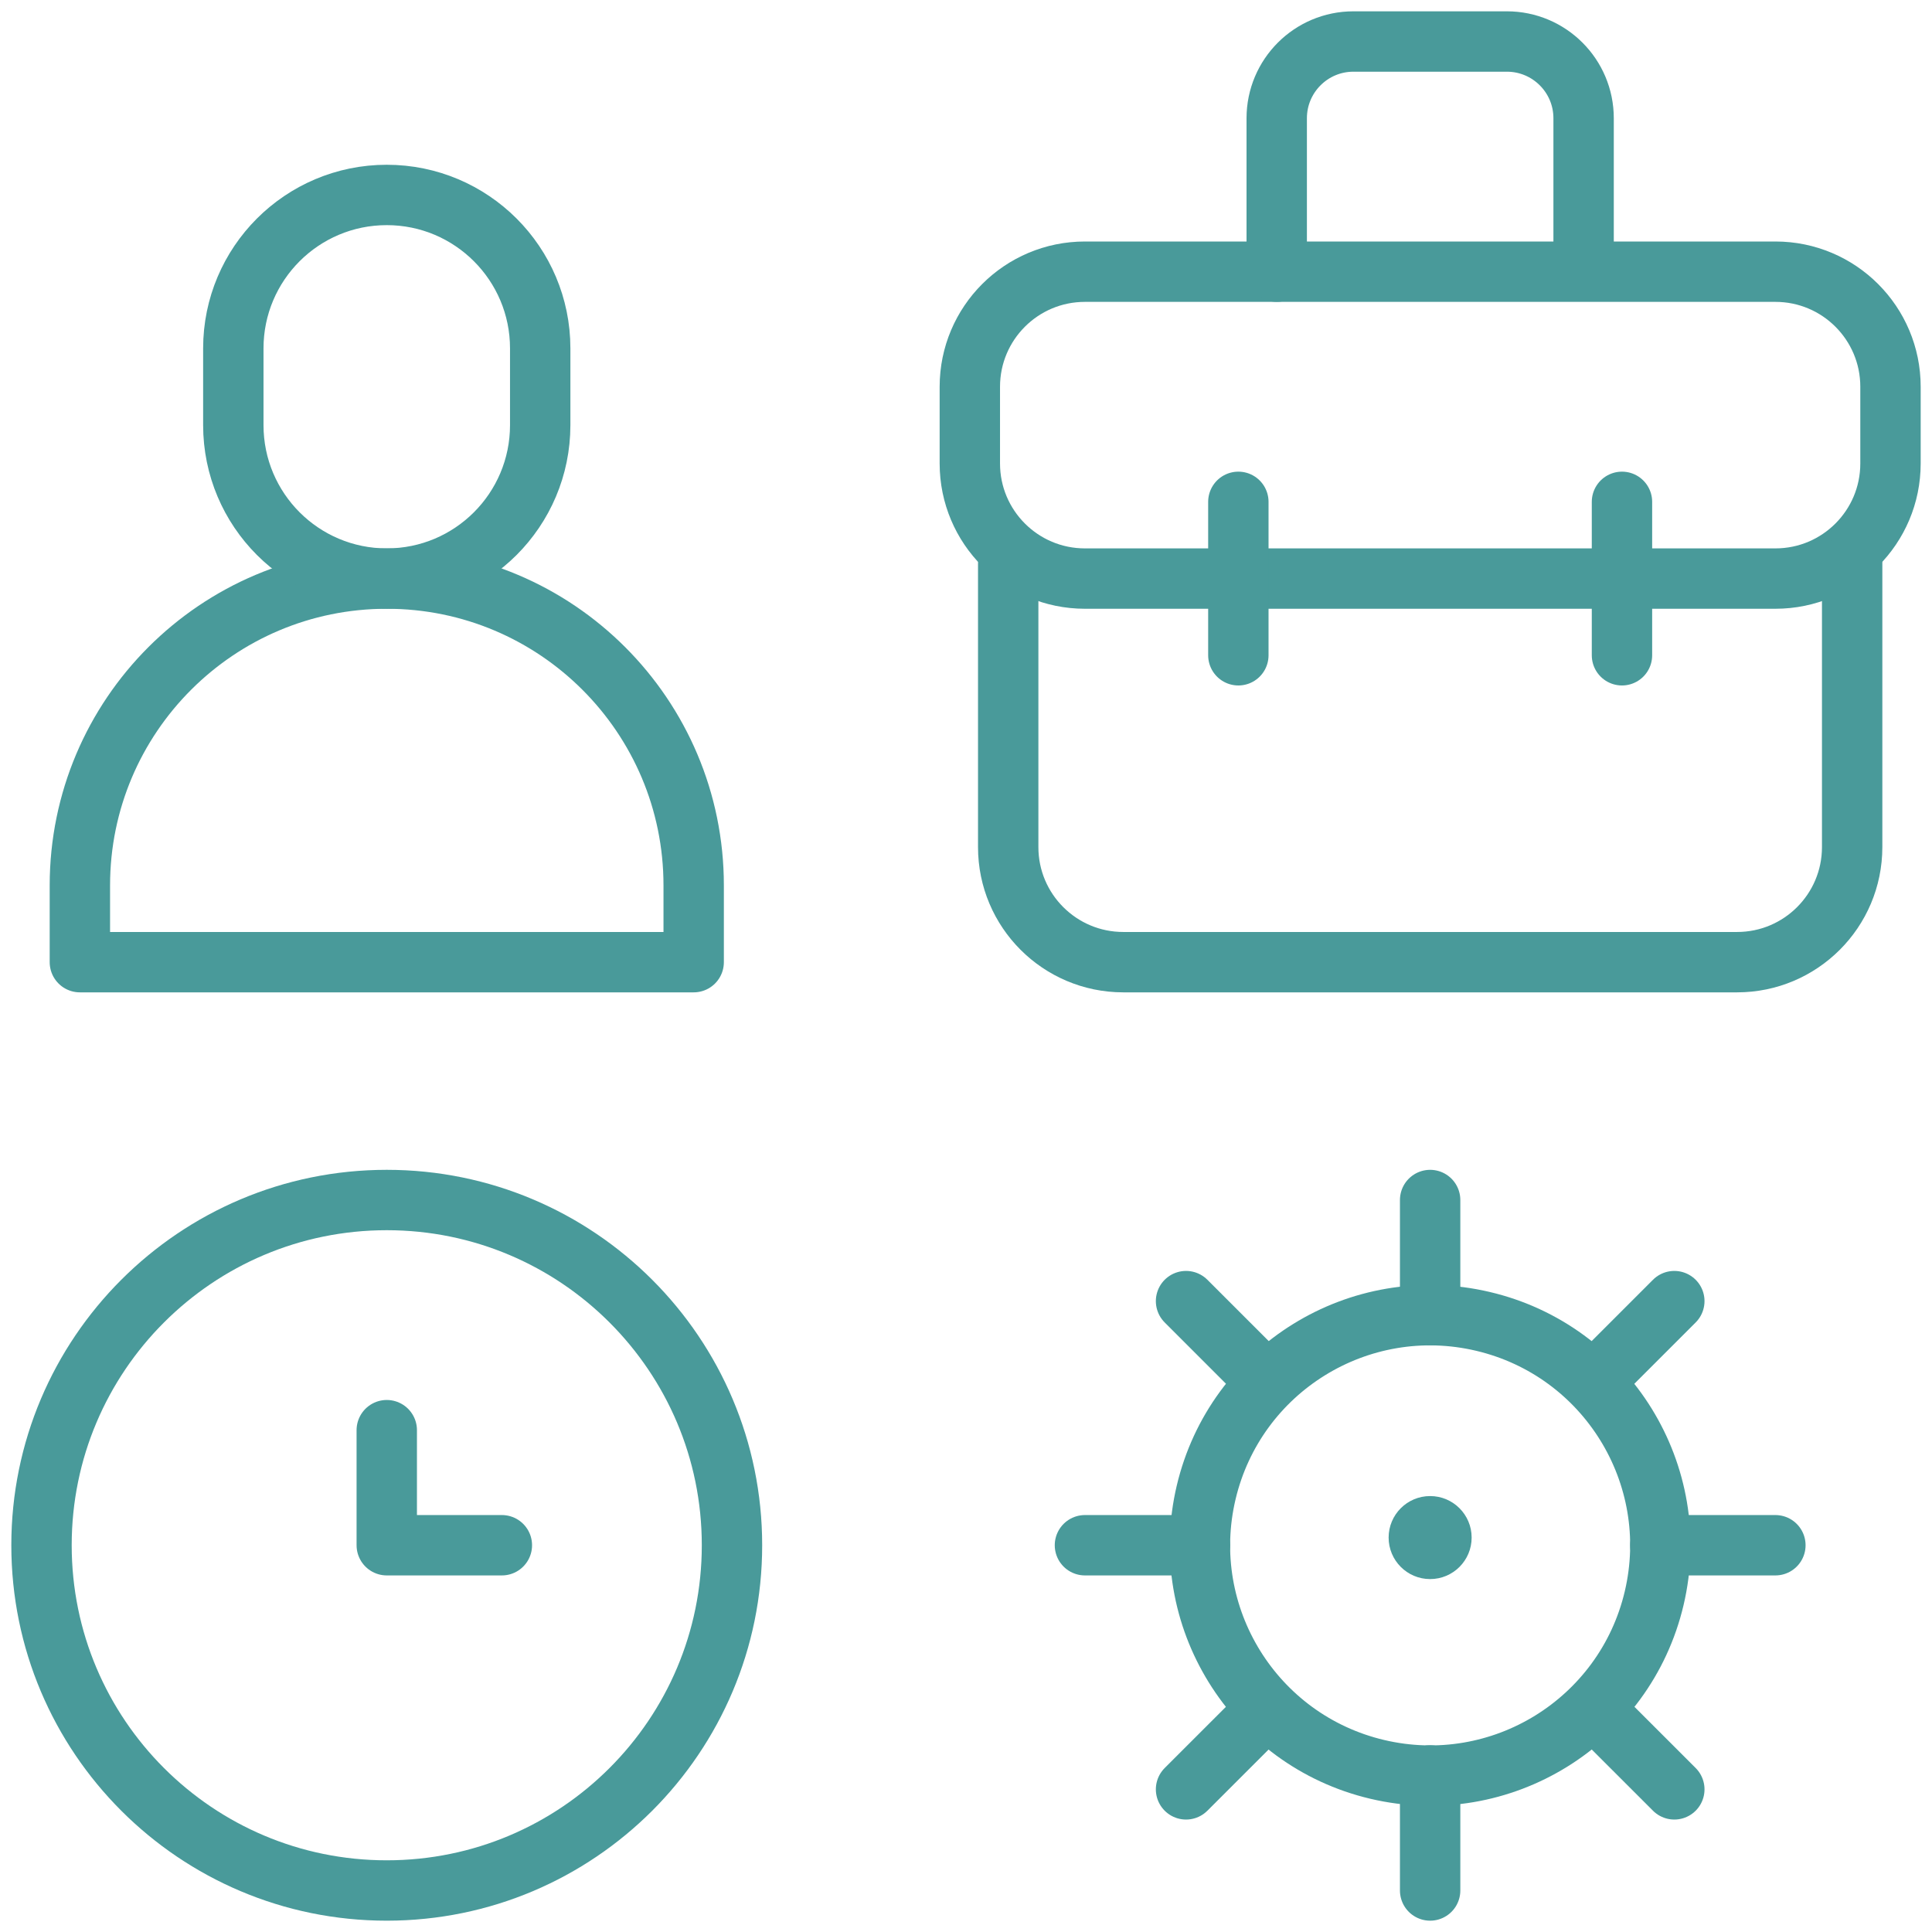
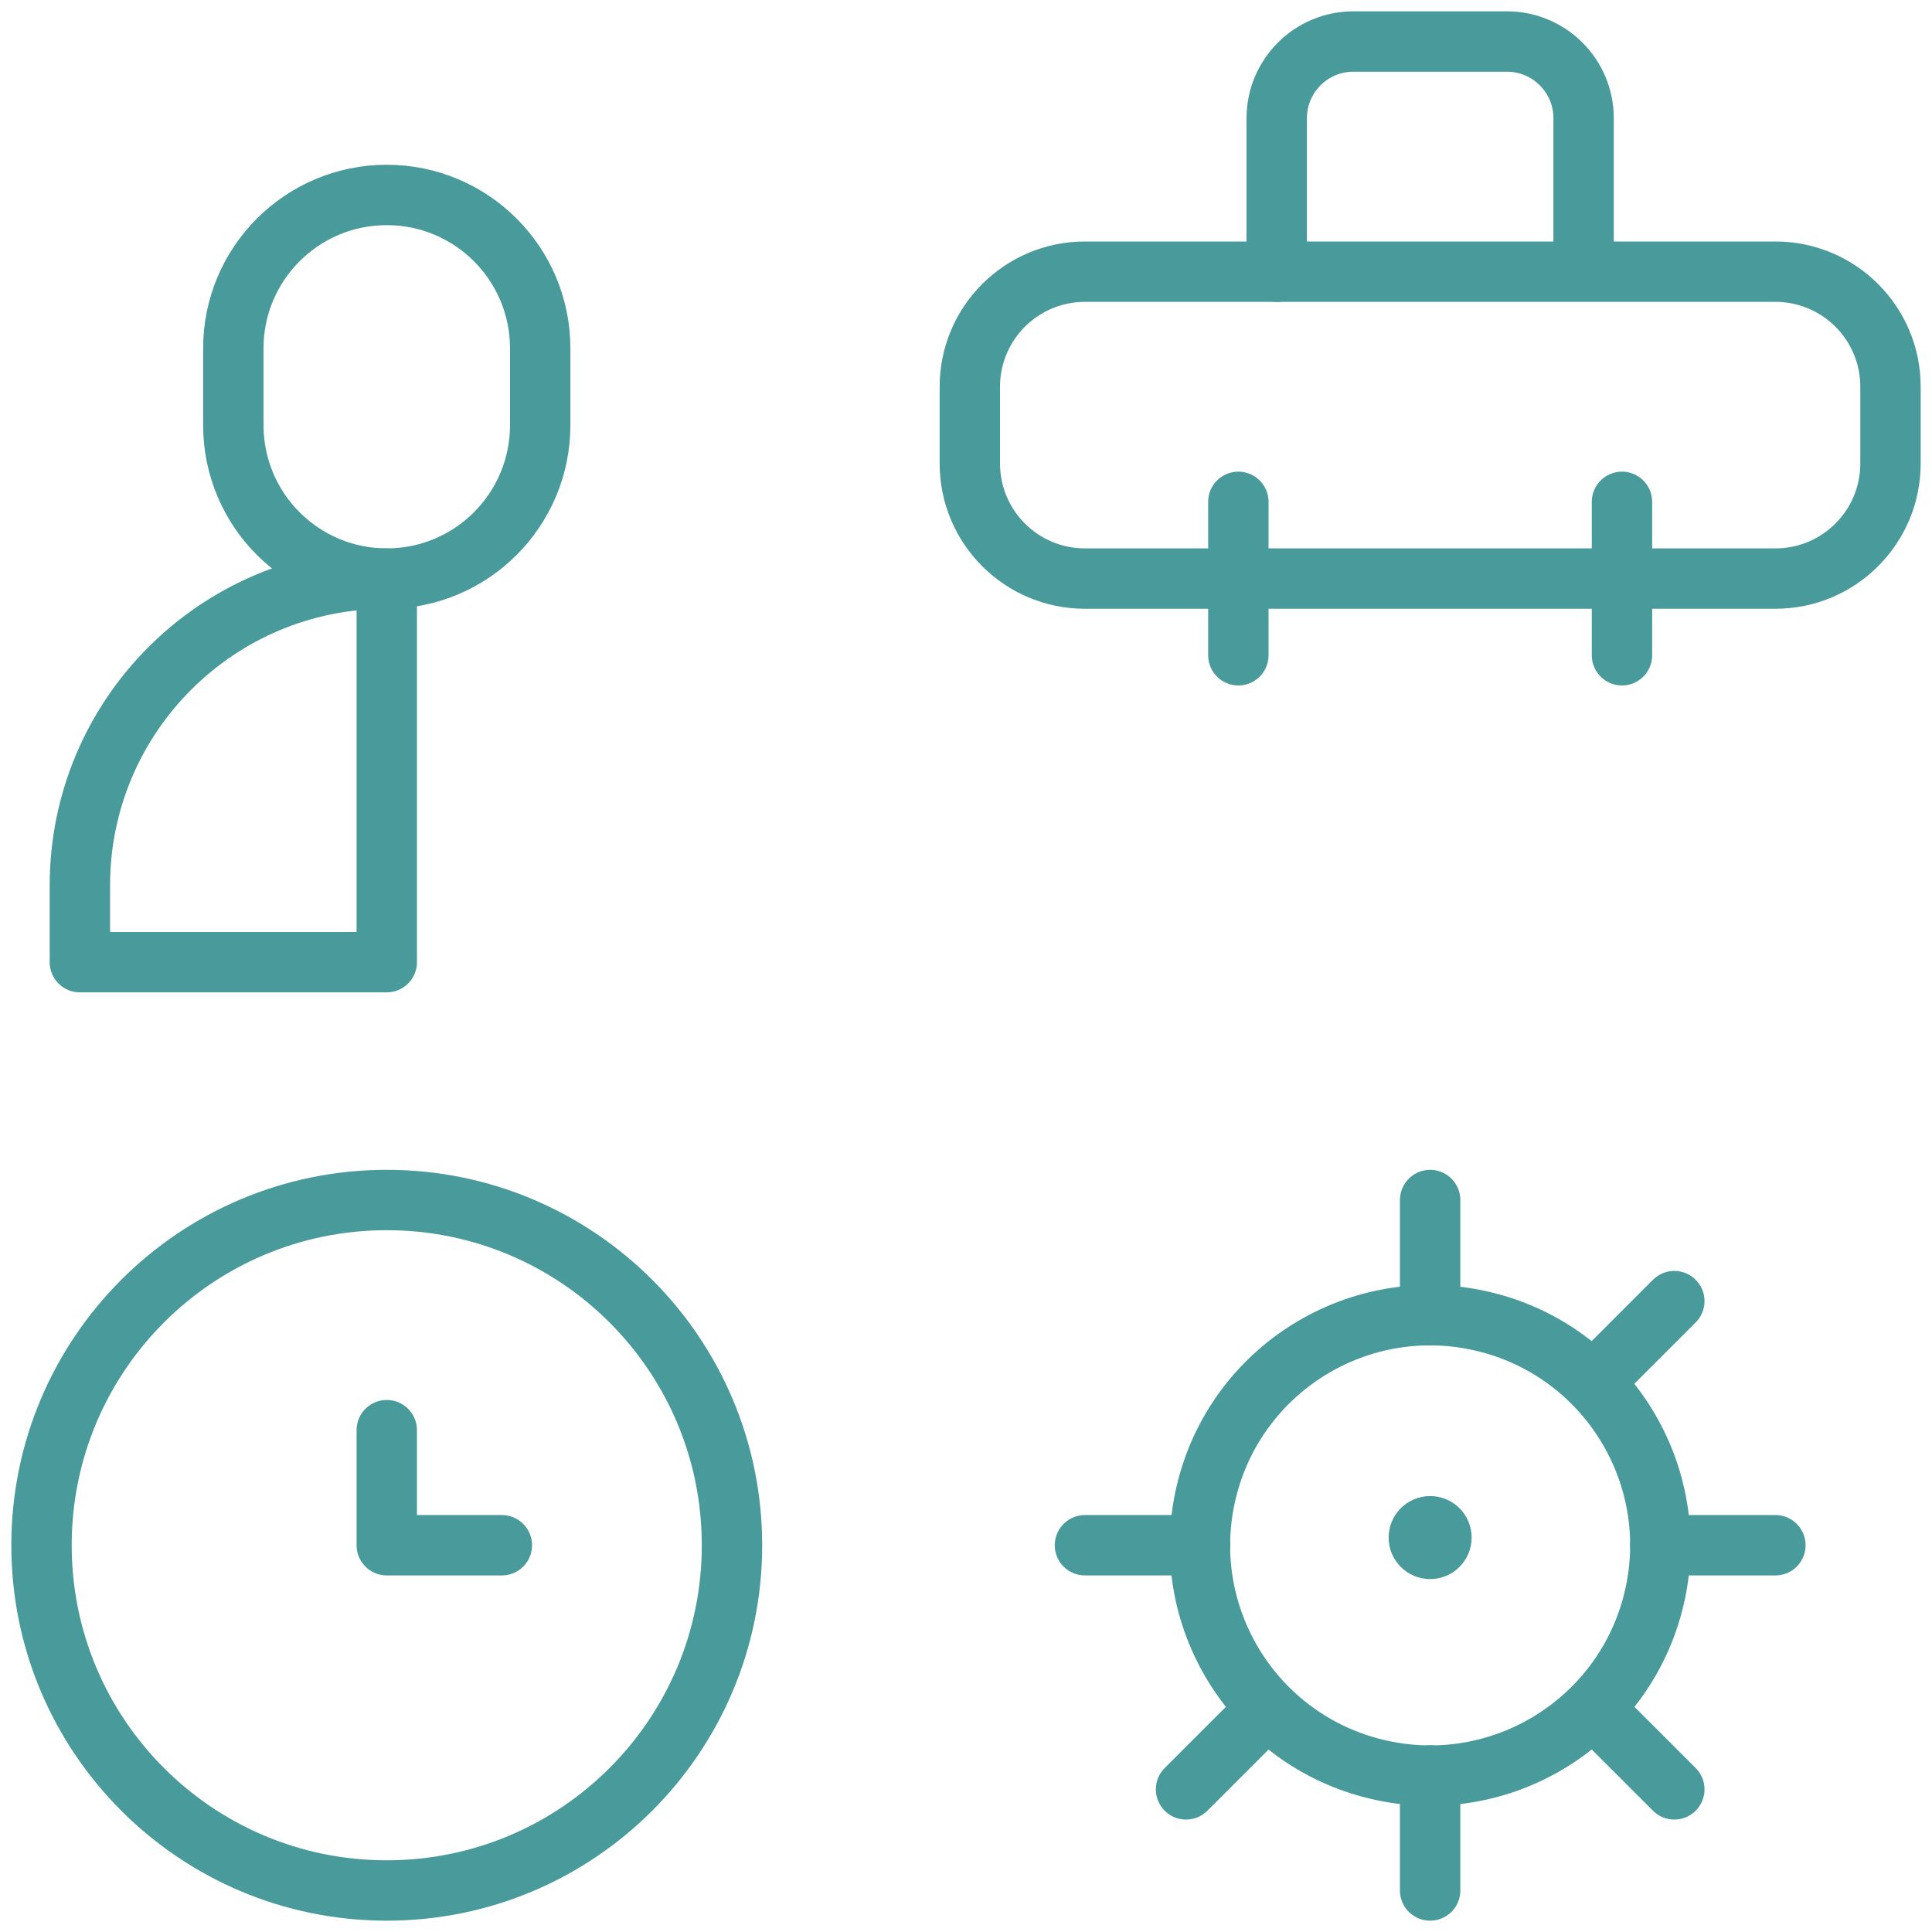
<svg xmlns="http://www.w3.org/2000/svg" width="64" height="64" viewBox="0 0 64 64" fill="none">
  <g clip-path="url(#clip0_3753_28283)">
    <path d="M12.812 62.625C19.128 62.625 24.248 57.505 24.248 51.188C24.248 44.872 19.128 39.752 12.812 39.752C6.495 39.752 1.375 44.872 1.375 51.188C1.375 57.505 6.495 62.625 12.812 62.625Z" stroke="#499A9A" stroke-width="2" stroke-miterlimit="10" stroke-linecap="round" stroke-linejoin="round" />
    <path d="M12.812 47.376V51.188H16.625" stroke="#499A9A" stroke-width="2" stroke-miterlimit="10" stroke-linecap="round" stroke-linejoin="round" />
-     <path d="M12.812 19.166C18.427 19.166 22.979 23.717 22.979 29.331V31.873H2.646V29.331C2.646 23.717 7.198 19.166 12.812 19.166Z" stroke="#499A9A" stroke-width="2" stroke-miterlimit="10" stroke-linecap="round" stroke-linejoin="round" />
+     <path d="M12.812 19.166V31.873H2.646V29.331C2.646 23.717 7.198 19.166 12.812 19.166Z" stroke="#499A9A" stroke-width="2" stroke-miterlimit="10" stroke-linecap="round" stroke-linejoin="round" />
    <path d="M12.812 6.458C15.619 6.458 17.895 8.734 17.895 11.541V14.082C17.895 16.89 15.619 19.166 12.812 19.166C10.004 19.166 7.729 16.89 7.729 14.082V11.541C7.729 8.734 10.004 6.458 12.812 6.458Z" stroke="#499A9A" stroke-width="2" stroke-miterlimit="10" stroke-linecap="round" stroke-linejoin="round" />
    <path d="M54.796 52.945C55.763 48.847 53.226 44.74 49.127 43.773C45.029 42.805 40.923 45.343 39.955 49.441C38.988 53.539 41.525 57.645 45.623 58.613C49.721 59.581 53.828 57.043 54.796 52.945Z" stroke="#499A9A" stroke-width="2" stroke-miterlimit="10" stroke-linecap="round" stroke-linejoin="round" />
    <path d="M47.375 39.752V43.564" stroke="#499A9A" stroke-width="2" stroke-miterlimit="10" stroke-linecap="round" stroke-linejoin="round" />
    <path d="M47.375 62.625V58.813" stroke="#499A9A" stroke-width="2" stroke-miterlimit="10" stroke-linecap="round" stroke-linejoin="round" />
-     <path d="M39.289 43.101L41.675 45.487" stroke="#499A9A" stroke-width="2" stroke-miterlimit="10" stroke-linecap="round" stroke-linejoin="round" />
    <path d="M55.464 59.275L53.078 56.89" stroke="#499A9A" stroke-width="2" stroke-miterlimit="10" stroke-linecap="round" stroke-linejoin="round" />
    <path d="M35.94 51.188H39.752" stroke="#499A9A" stroke-width="2" stroke-miterlimit="10" stroke-linecap="round" stroke-linejoin="round" />
    <path d="M58.812 51.188H55" stroke="#499A9A" stroke-width="2" stroke-miterlimit="10" stroke-linecap="round" stroke-linejoin="round" />
    <path d="M39.289 59.275L41.675 56.89" stroke="#499A9A" stroke-width="2" stroke-miterlimit="10" stroke-linecap="round" stroke-linejoin="round" />
    <path d="M55.464 43.101L53.078 45.487" stroke="#499A9A" stroke-width="2" stroke-miterlimit="10" stroke-linecap="round" stroke-linejoin="round" />
    <path d="M35.939 9H58.813C60.918 9 62.625 10.706 62.625 12.812V15.353C62.625 17.459 60.918 19.166 58.813 19.166H35.939C33.834 19.166 32.127 17.459 32.127 15.353V12.812C32.127 10.706 33.834 9 35.939 9Z" stroke="#499A9A" stroke-width="2" stroke-miterlimit="10" stroke-linecap="round" stroke-linejoin="round" />
    <path d="M41.022 21.707V16.624" stroke="#499A9A" stroke-width="2" stroke-miterlimit="10" stroke-linecap="round" stroke-linejoin="round" />
    <path d="M53.73 21.707V16.624" stroke="#499A9A" stroke-width="2" stroke-miterlimit="10" stroke-linecap="round" stroke-linejoin="round" />
    <path d="M42.293 8.999V3.917C42.293 2.513 43.431 1.375 44.834 1.375H49.917C51.321 1.375 52.459 2.513 52.459 3.917V8.681" stroke="#499A9A" stroke-width="2" stroke-miterlimit="10" stroke-linecap="round" stroke-linejoin="round" />
-     <path d="M33.398 18.681V28.061C33.398 30.166 35.105 31.873 37.211 31.873H57.543C59.648 31.873 61.355 30.166 61.355 28.061V18.63" stroke="#499A9A" stroke-width="2" stroke-miterlimit="10" stroke-linecap="round" stroke-linejoin="round" />
    <circle cx="47.375" cy="50.934" r="1.375" fill="#499A9A" />
  </g>
  <defs>
    <clipPath id="clip0_3753_28283">
      <rect width="64" height="64" fill="white" />
    </clipPath>
  </defs>
</svg>